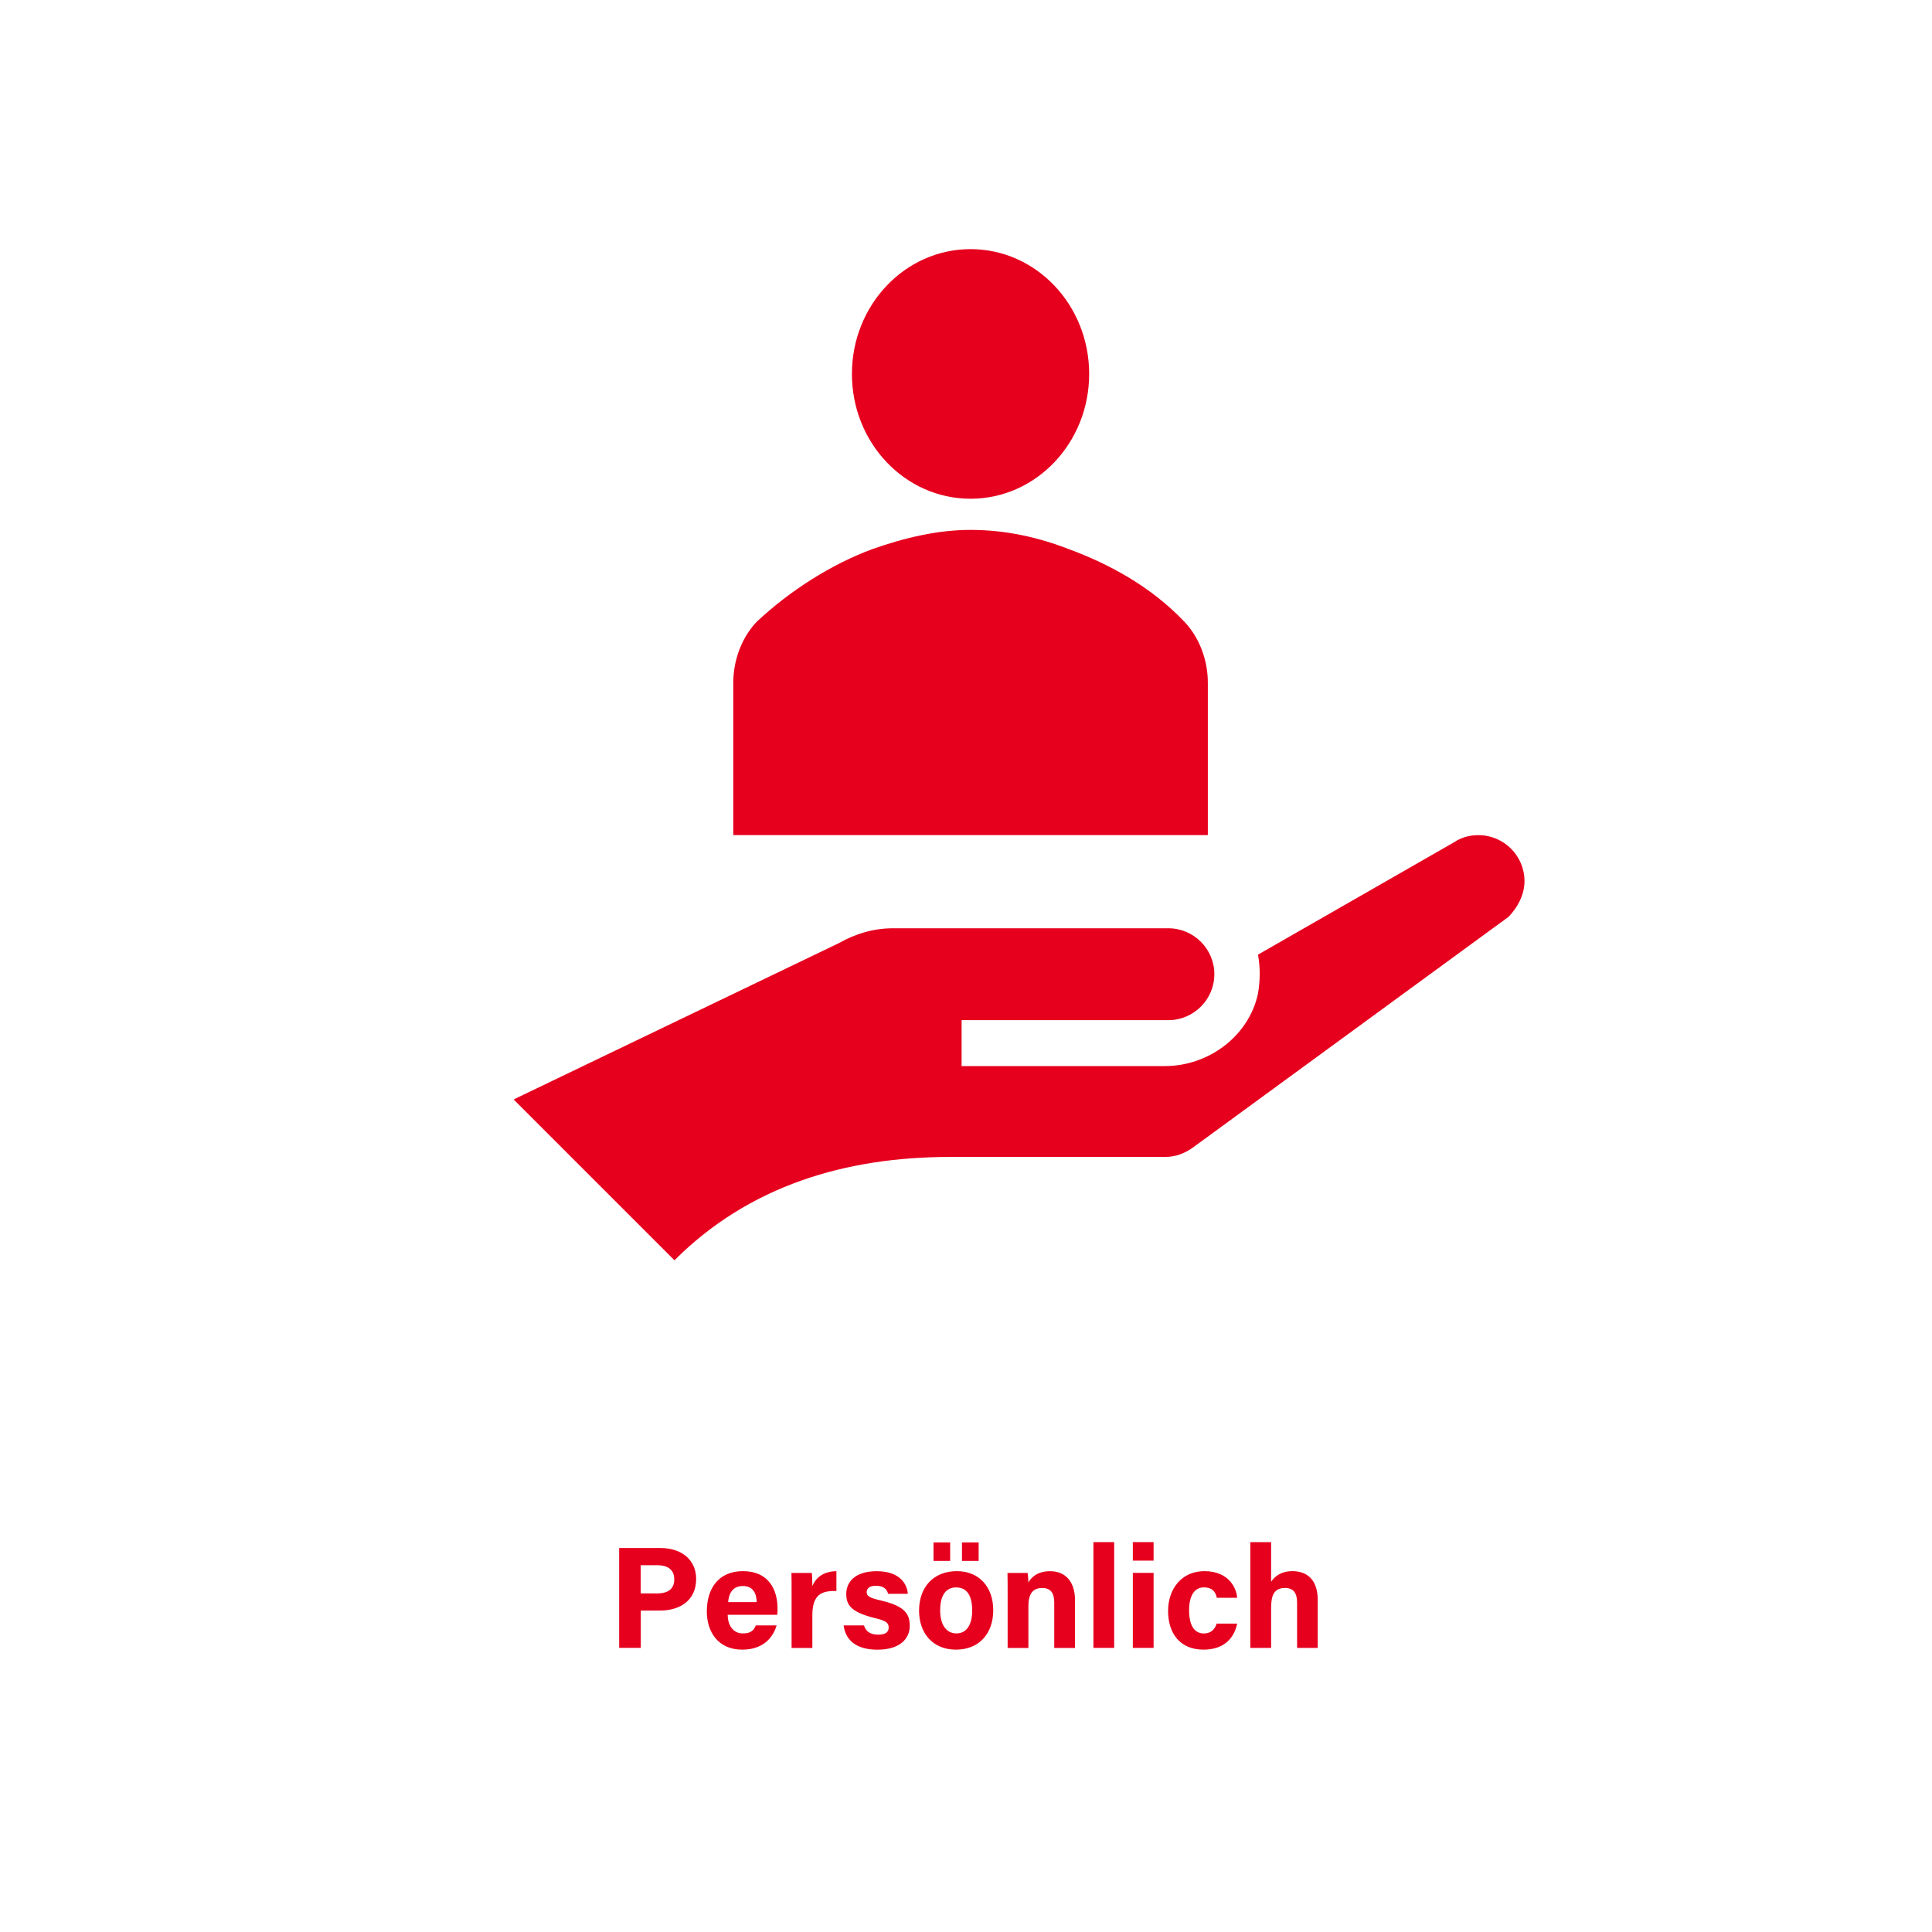
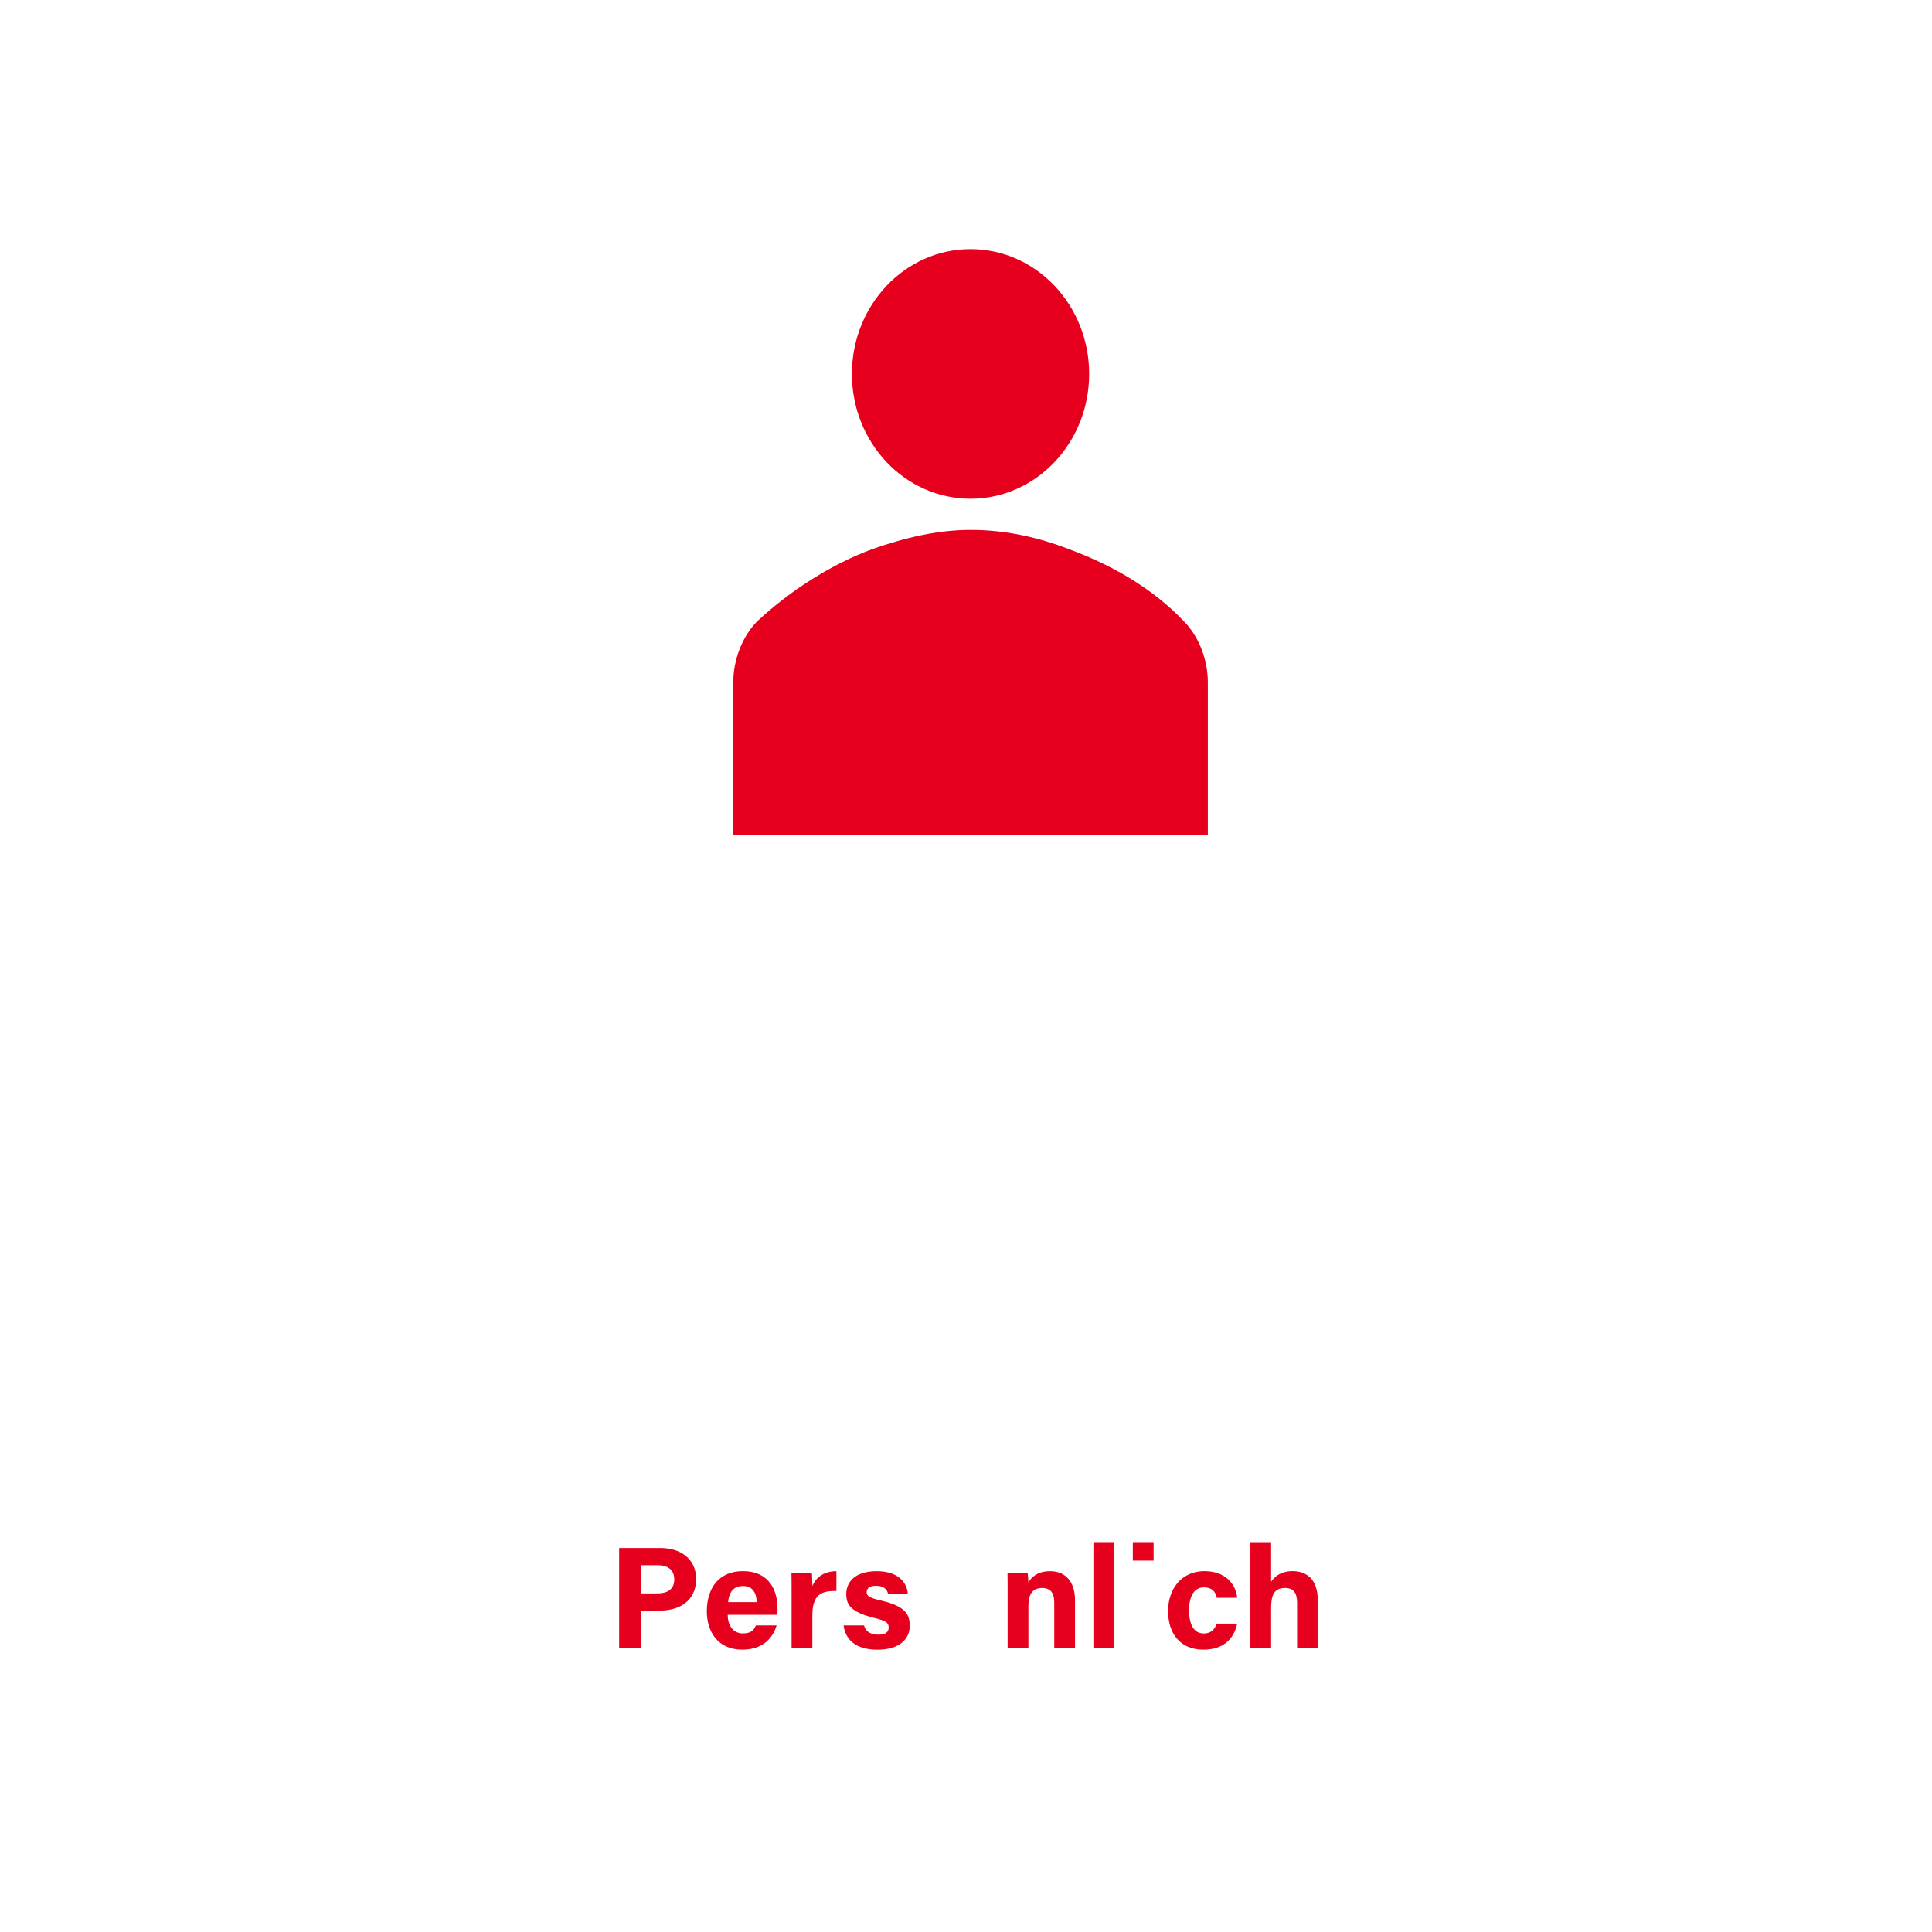
<svg xmlns="http://www.w3.org/2000/svg" version="1.1" id="Ebene_1" x="0px" y="0px" viewBox="0 0 400 400" style="enable-background:new 0 0 400 400;" xml:space="preserve">
  <style type="text/css">
	.st0{fill:none;}
	.st1{fill:#E6001E;}
</style>
-   <rect x="71.45" y="306.81" class="st0" width="3.1" height="0" />
  <g>
    <g>
      <path class="st1" d="M128.19,320.5h8.56c4.39,0,7.38,2.47,7.38,6.4c0,4.49-3.4,6.55-7.48,6.55h-3.98v7.72h-4.48V320.5z     M132.66,329.9h3.41c2.07,0,3.53-0.8,3.53-2.91c0-2.13-1.54-2.93-3.44-2.93h-3.51V329.9z" />
      <path class="st1" d="M150.66,334.34c0,1.94,0.98,3.84,3.12,3.84c1.79,0,2.3-0.72,2.71-1.66h4.3c-0.55,1.9-2.25,5.02-7.12,5.02    c-5.11,0-7.33-3.82-7.33-7.9c0-4.87,2.5-8.35,7.49-8.35c5.33,0,7.15,3.86,7.15,7.73c0,0.53,0,0.87-0.06,1.31H150.66z     M156.66,331.7c-0.03-1.81-0.75-3.33-2.85-3.33c-2.06,0-2.89,1.42-3.06,3.33H156.66z" />
      <path class="st1" d="M163.89,329.87c0-1.54,0-2.91-0.03-4.21h4.22c0.06,0.35,0.11,1.89,0.11,2.73c0.69-1.77,2.34-3.07,4.98-3.09    v4.1c-3.12-0.08-4.98,0.76-4.98,5.02v6.77h-4.3V329.87z" />
      <path class="st1" d="M178.88,336.51c0.33,1.24,1.34,1.93,2.94,1.93c1.59,0,2.17-0.57,2.17-1.51c0-1-0.67-1.39-2.89-1.93    c-5.06-1.25-5.89-2.81-5.89-5c0-2.28,1.61-4.7,6.3-4.7c4.71,0,6.3,2.57,6.44,4.68h-4.09c-0.14-0.57-0.52-1.66-2.54-1.66    c-1.42,0-1.88,0.63-1.88,1.33c0,0.77,0.48,1.15,3,1.73c5.18,1.21,5.91,2.98,5.91,5.26c0,2.57-1.96,4.91-6.69,4.91    c-4.71,0-6.66-2.28-7-5.03H178.88z" />
-       <path class="st1" d="M205.64,333.39c0,4.7-2.81,8.15-7.73,8.15c-4.82,0-7.63-3.44-7.63-8.07c0-4.79,2.9-8.18,7.83-8.18    C202.68,325.29,205.64,328.52,205.64,333.39z M193.27,323.17v-3.83h3.45v3.83H193.27z M194.65,333.42c0,2.99,1.29,4.76,3.36,4.76    c2.1,0,3.27-1.77,3.27-4.73c0-3.25-1.19-4.79-3.33-4.79C195.95,328.66,194.65,330.13,194.65,333.42z M199.17,323.17v-3.83h3.45    v3.83H199.17z" />
      <path class="st1" d="M208.62,329.57c0-1.32,0-2.77-0.03-3.91h4.16c0.09,0.4,0.14,1.48,0.17,1.98c0.53-0.98,1.78-2.34,4.5-2.34    c3.12,0,5.15,2.11,5.15,6.01v9.88h-4.3v-9.4c0-1.75-0.58-3.01-2.48-3.01c-1.83,0-2.87,1.02-2.87,3.76v8.65h-4.3V329.57z" />
      <path class="st1" d="M226.38,341.18v-21.9h4.3v21.9H226.38z" />
-       <path class="st1" d="M234.54,319.28h4.3v3.83h-4.3V319.28z M234.54,325.65h4.3v15.53h-4.3V325.65z" />
+       <path class="st1" d="M234.54,319.28h4.3v3.83h-4.3V319.28z M234.54,325.65h4.3v15.53V325.65z" />
      <path class="st1" d="M256.14,336.16c-0.53,2.59-2.35,5.38-6.98,5.38c-4.83,0-7.32-3.34-7.32-8.01c0-4.58,2.8-8.24,7.52-8.24    c5.24,0,6.69,3.76,6.77,5.51h-4.2c-0.27-1.26-0.98-2.15-2.66-2.15c-1.97,0-3.08,1.72-3.08,4.73c0,3.31,1.18,4.81,3.06,4.81    c1.48,0,2.27-0.87,2.65-2.04H256.14z" />
      <path class="st1" d="M263.17,319.28v8.2c0.68-1,1.94-2.19,4.45-2.19c2.9,0,5.2,1.71,5.2,5.93v9.96h-4.27v-9.32    c0-2.02-0.72-3.09-2.52-3.09c-2.39,0-2.86,1.78-2.86,4.17v8.24h-4.3v-21.9H263.17z" />
    </g>
  </g>
  <g transform="translate(-927 -1777)">
    <g>
      <g>
        <g>
-           <path class="st1" d="M1242.63,1959.42c0-5.24-4.28-9.51-9.51-9.51c-1.9,0-3.57,0.47-5,1.43l-40.67,23.31      c0.48,2.62,0.48,5.23,0,8.08c-1.9,8.8-10.23,14.99-19.26,14.99h-42.1v-9.51h42.82c5.23,0,9.51-4.28,9.51-9.51      s-4.28-9.51-9.51-9.51c0,0-56.61,0-57.08,0c-4.05,0-7.85,1.19-11.18,3.09l-67.31,32.35l33.3,33.3      c15.46-15.46,35.44-21.4,57.09-21.4h44.48c2.14,0,4.04-0.72,5.71-1.9l65.41-47.81      C1241.2,1964.88,1242.63,1962.27,1242.63,1959.42z" />
-         </g>
+           </g>
      </g>
    </g>
    <g>
      <g>
        <g>
          <path class="st1" d="M1152.5,1854.42c0,14.27-11,25.84-24.56,25.84c-13.57,0-24.56-11.57-24.56-25.84s11-25.84,24.56-25.84      C1141.51,1828.58,1152.5,1840.14,1152.5,1854.42z" />
          <path class="st1" d="M1177.07,1949.9v-31.59c0-4.74-1.84-9.48-4.91-12.64c-6.76-7.11-15.35-11.85-23.95-15.01      c-6.14-2.37-12.9-3.95-20.26-3.95c-6.76,0-13.51,1.58-20.27,3.95c-8.6,3.16-17.19,8.69-23.95,15.01      c-3.07,3.16-4.91,7.9-4.91,12.64v31.59H1177.07z" />
        </g>
      </g>
    </g>
  </g>
</svg>